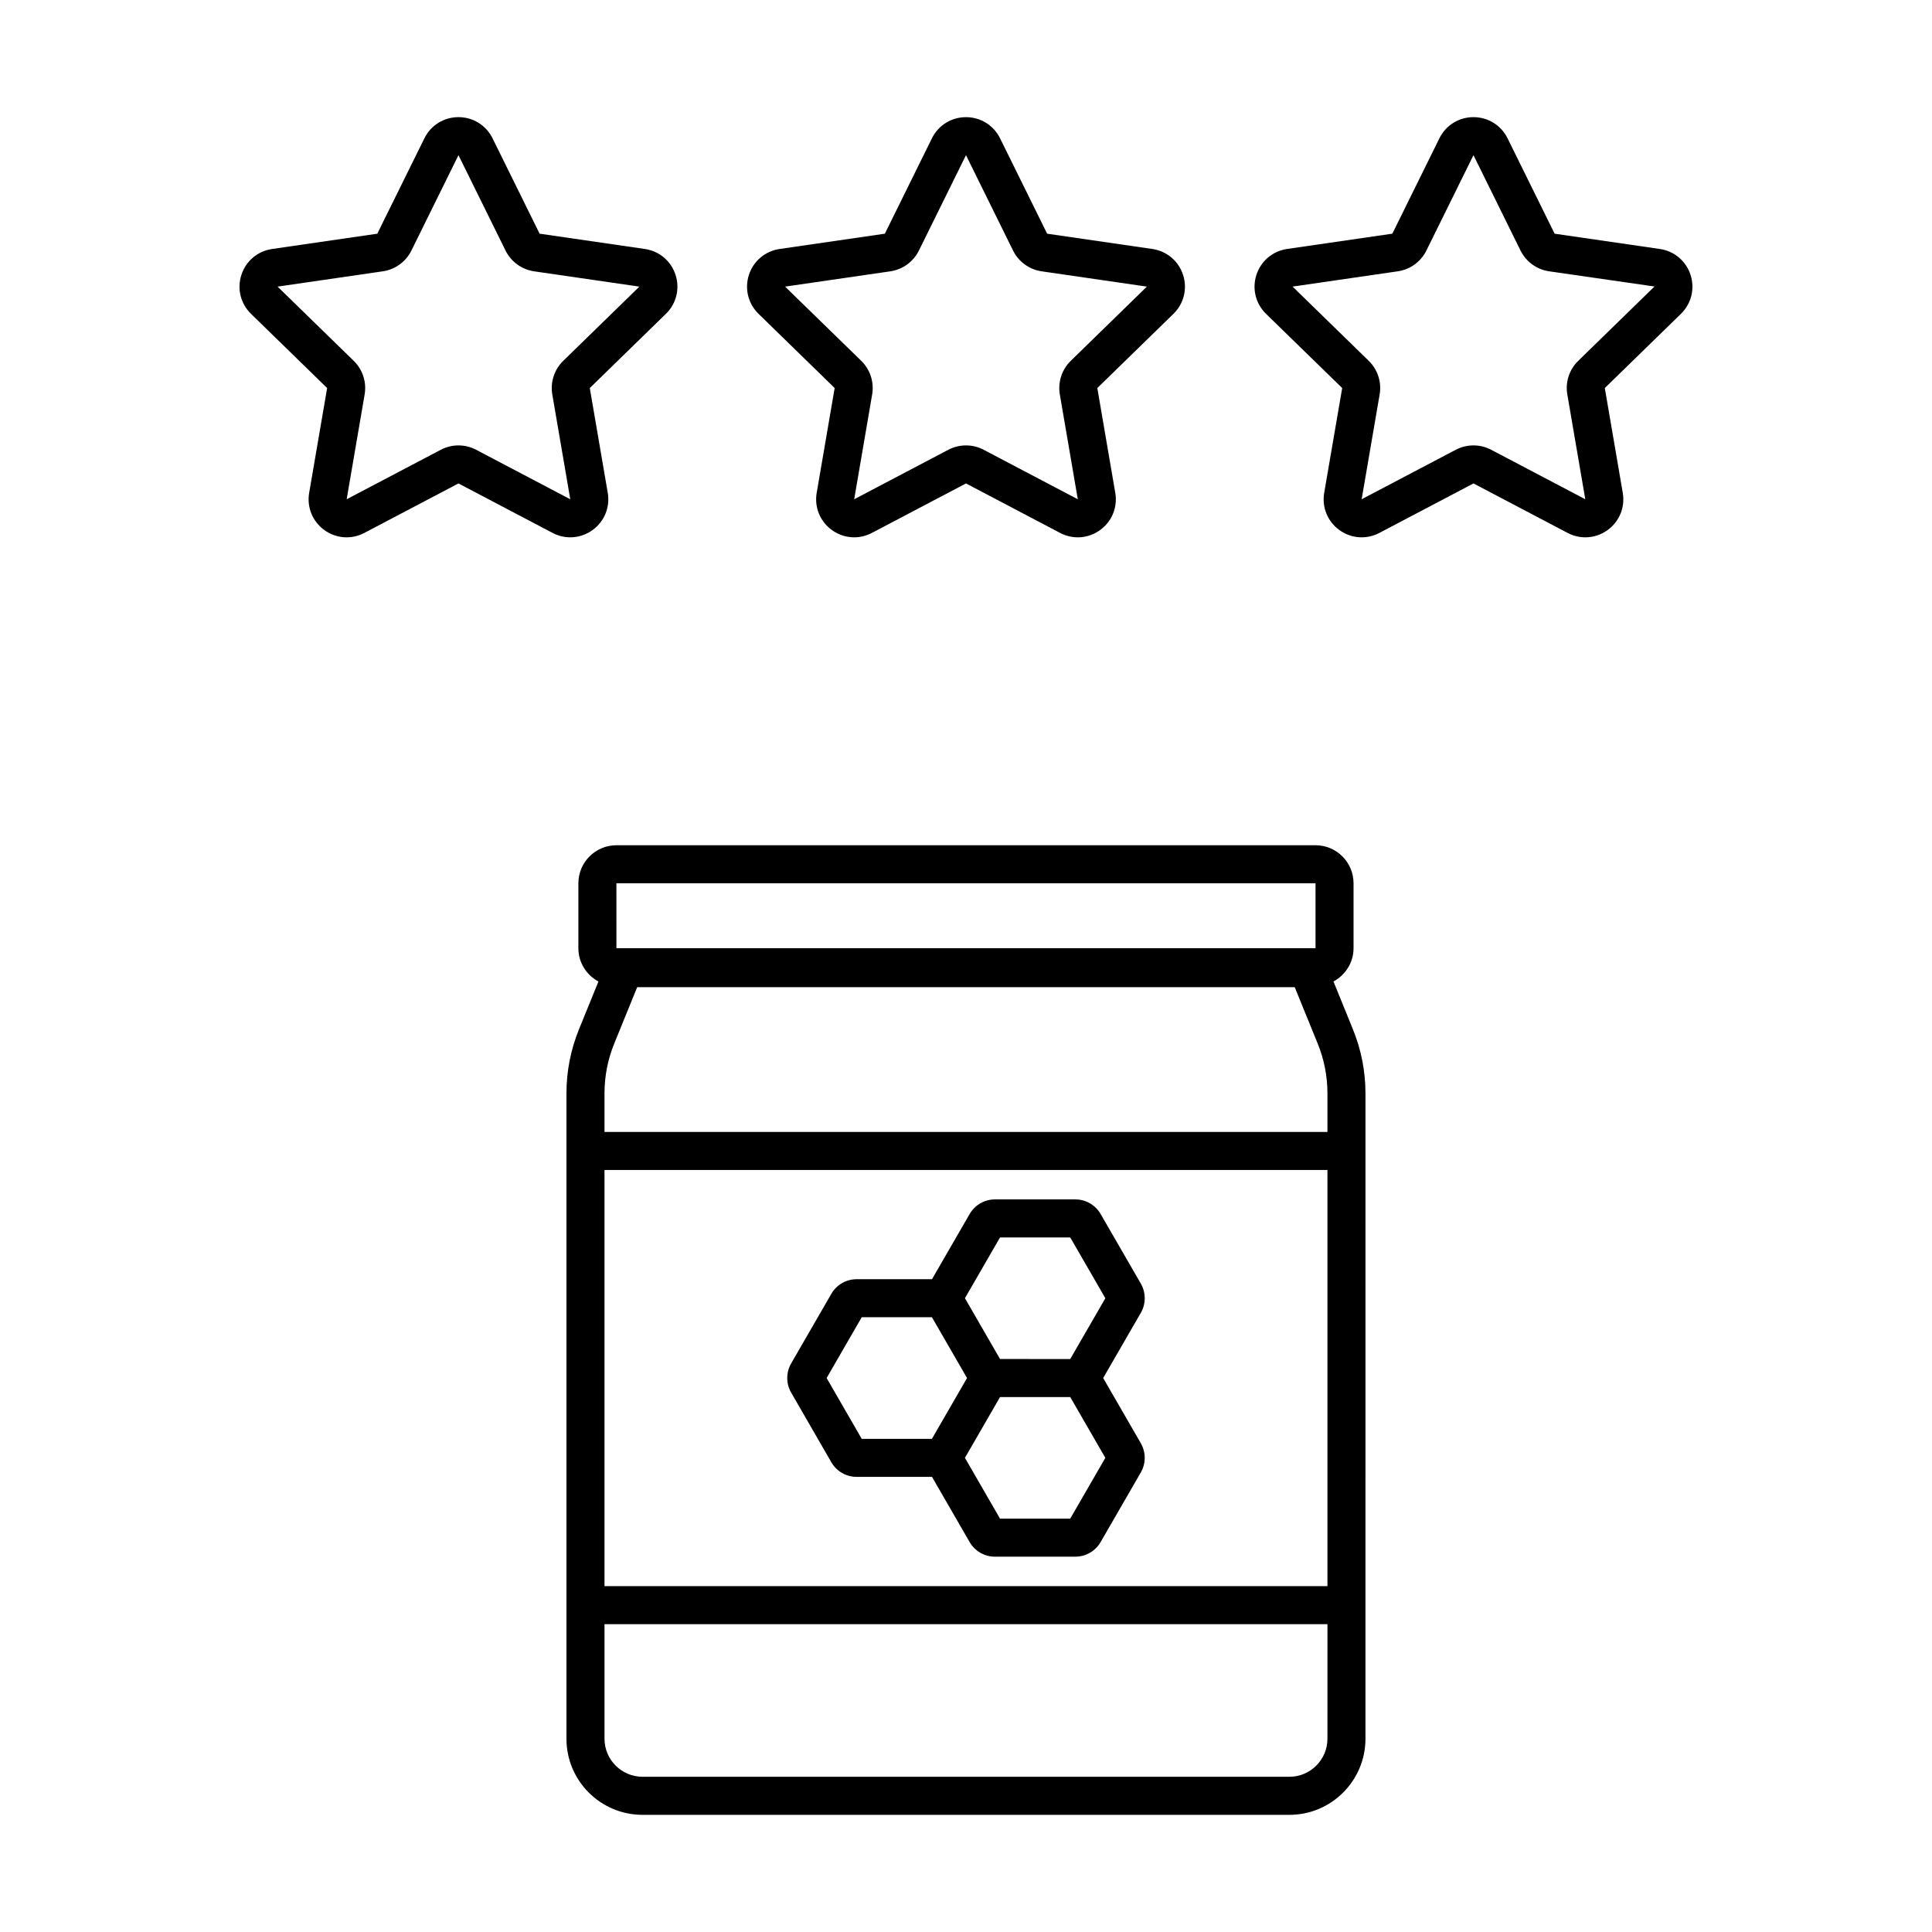
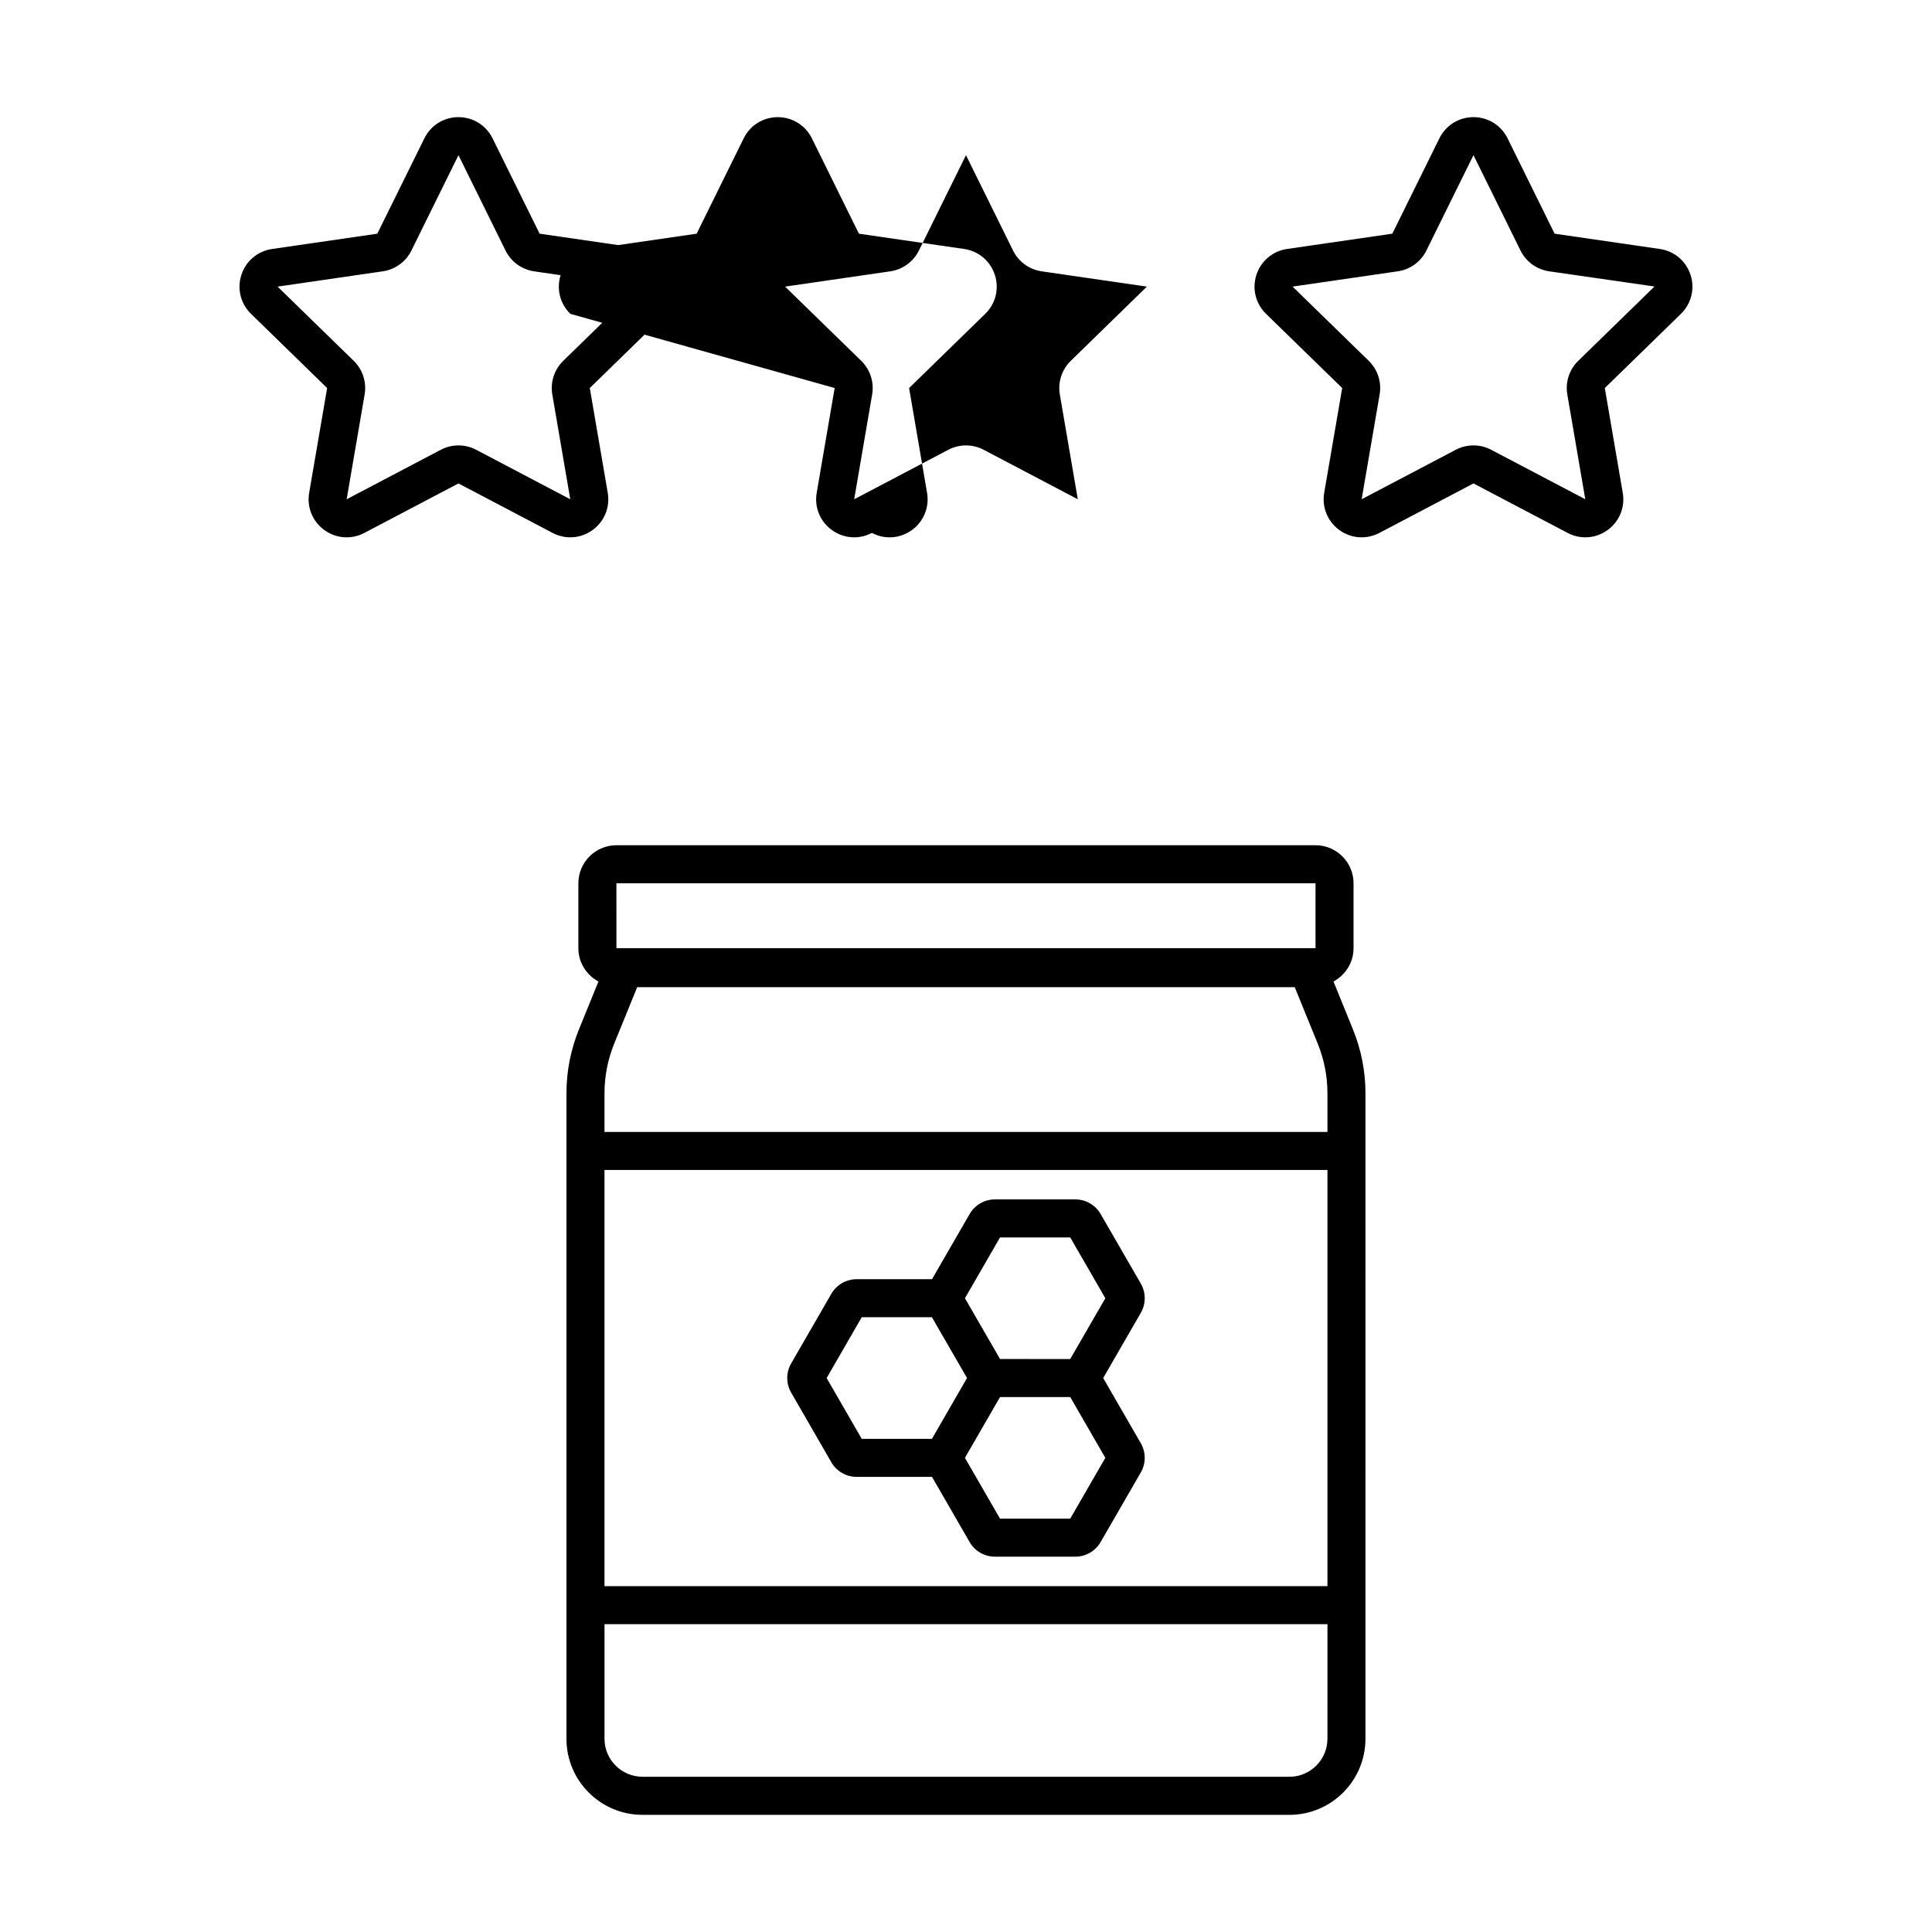
<svg xmlns="http://www.w3.org/2000/svg" fill="#000000" width="800px" height="800px" version="1.1" viewBox="144 144 512 512">
-   <path d="m301.05 284.46c3.125-2.269 4.66-6.047 4.012-9.855l-4.762-27.77 20.176-19.672c2.766-2.695 3.742-6.656 2.547-10.328-1.195-3.672-4.312-6.301-8.137-6.856l-27.883-4.051-12.469-25.266c-1.711-3.465-5.172-5.617-9.035-5.617-3.863 0-7.328 2.152-9.035 5.617l-12.477 25.27-27.879 4.051c-3.824 0.555-6.941 3.184-8.137 6.856-1.191 3.672-0.215 7.633 2.547 10.328l20.176 19.668-4.762 27.77c-0.652 3.809 0.883 7.586 4.012 9.855 3.125 2.277 7.191 2.57 10.613 0.766l24.938-13.113 24.941 13.113c1.488 0.781 3.098 1.168 4.699 1.168 2.078 0.004 4.144-0.648 5.914-1.934zm-30.859-21.262c-1.469-0.773-3.078-1.16-4.695-1.16-1.609 0-3.219 0.387-4.688 1.16l-24.938 13.113 4.762-27.77c0.562-3.273-0.523-6.609-2.894-8.918l-20.176-19.668 27.883-4.051c3.285-0.48 6.121-2.543 7.586-5.512l12.469-25.27 12.469 25.266c1.465 2.977 4.301 5.039 7.59 5.519l27.883 4.051-20.172 19.664c-2.379 2.316-3.465 5.652-2.902 8.922l4.762 27.77zm321.82-46.359c-1.191-3.672-4.309-6.301-8.133-6.856l-27.887-4.051-12.469-25.27c-1.711-3.465-5.172-5.617-9.039-5.617-3.863 0-7.32 2.152-9.031 5.617l-12.469 25.266-27.883 4.051c-3.824 0.555-6.938 3.184-8.133 6.856-1.195 3.676-0.223 7.633 2.543 10.336l20.184 19.664-4.766 27.773c-0.656 3.809 0.887 7.586 4.012 9.855s7.184 2.57 10.613 0.766l24.934-13.113 24.945 13.113c1.484 0.781 3.094 1.168 4.699 1.168 2.082 0 4.152-0.656 5.918-1.938 3.125-2.273 4.656-6.051 4-9.852l-4.758-27.77 20.172-19.664c2.762-2.703 3.742-6.66 2.547-10.336zm-9.586 3.113v0.004l-20.164 19.66c-2.387 2.312-3.473 5.648-2.906 8.922l4.762 27.77-24.945-13.113c-2.926-1.539-6.422-1.543-9.379 0l-24.941 13.113 4.766-27.77c0.566-3.277-0.523-6.613-2.898-8.922l-20.176-19.664 27.883-4.051c3.285-0.477 6.125-2.543 7.586-5.516l12.473-25.266 12.461 25.266c1.473 2.981 4.309 5.039 7.59 5.516l27.906 4.023zm-217.23 26.883-4.762 27.77c-0.652 3.809 0.883 7.586 4.012 9.855 1.766 1.285 3.832 1.938 5.914 1.938 1.602 0 3.211-0.387 4.699-1.168l24.941-13.113 24.938 13.113c3.43 1.805 7.488 1.504 10.613-0.766s4.664-6.047 4.012-9.855l-4.762-27.77 20.176-19.668c2.766-2.695 3.742-6.656 2.547-10.328-1.191-3.672-4.309-6.301-8.133-6.859l-27.887-4.051-12.469-25.266c-1.711-3.465-5.172-5.617-9.035-5.617-3.863 0-7.328 2.148-9.035 5.617l-12.469 25.266-27.883 4.051c-3.824 0.555-6.941 3.184-8.137 6.856-1.191 3.672-0.215 7.633 2.547 10.332zm14.742-30.93c3.277-0.477 6.117-2.539 7.586-5.516l12.473-25.266 12.469 25.262c1.465 2.977 4.301 5.039 7.59 5.519l27.883 4.051-20.176 19.672c-2.371 2.316-3.453 5.648-2.894 8.914l4.762 27.77-24.941-13.113c-1.469-0.773-3.078-1.16-4.691-1.16-1.609 0-3.219 0.387-4.688 1.16l-24.941 13.113 4.762-27.77c0.562-3.273-0.523-6.609-2.894-8.922l-20.18-19.664zm117.45 188.2c3.148-1.707 5.316-5 5.316-8.824v-17.207c0-5.559-4.523-10.078-10.078-10.078l-185.27 0.004c-5.559 0-10.078 4.519-10.078 10.078v17.207c0 3.828 2.168 7.121 5.316 8.828l-5.144 12.641c-2.211 5.434-3.332 11.164-3.332 17.027v171.02c0 11.113 9.039 20.152 20.152 20.152h171.44c11.113 0 20.152-9.039 20.152-20.152l0.004-171.02c0-5.871-1.121-11.598-3.336-17.027zm-190.03-26.031h185.27l0.004 17.207h-185.27zm188.43 226.71c0 5.555-4.523 10.078-10.078 10.078h-171.43c-5.559 0-10.078-4.523-10.078-10.078v-30.367h191.59zm0-40.441h-191.59v-110.29h191.59zm0-120.37h-191.59v-10.203c0-4.555 0.871-9.008 2.59-13.23l6.078-14.934h174.25l6.082 14.938c1.719 4.215 2.59 8.664 2.59 13.227zm-131.47 87.547c1.375 2.383 3.938 3.863 6.691 3.863h19.98l9.98 17.289c1.375 2.383 3.938 3.863 6.691 3.863h21.32c2.746 0 5.309-1.477 6.691-3.863l10.668-18.477c1.363-2.375 1.363-5.328-0.004-7.715l-9.98-17.289 9.988-17.297c1.363-2.375 1.363-5.328-0.004-7.715l-10.668-18.469c-1.379-2.379-3.941-3.856-6.688-3.856h-21.32c-2.754 0-5.316 1.48-6.691 3.863l-9.98 17.285h-19.98c-2.754 0-5.316 1.48-6.691 3.863l-10.652 18.453c-1.383 2.391-1.383 5.352-0.004 7.734zm72.609-1.176-9.305 16.113h-18.602l-9.301-16.113 9.301-16.113h18.605zm-27.906-58.41h18.605l9.305 16.109-9.305 16.113-18.605-0.004-9.301-16.113zm-36.652 21.145h18.605l9.301 16.113-9.301 16.113h-18.605l-9.301-16.113z" />
+   <path d="m301.05 284.46c3.125-2.269 4.66-6.047 4.012-9.855l-4.762-27.77 20.176-19.672c2.766-2.695 3.742-6.656 2.547-10.328-1.195-3.672-4.312-6.301-8.137-6.856l-27.883-4.051-12.469-25.266c-1.711-3.465-5.172-5.617-9.035-5.617-3.863 0-7.328 2.152-9.035 5.617l-12.477 25.27-27.879 4.051c-3.824 0.555-6.941 3.184-8.137 6.856-1.191 3.672-0.215 7.633 2.547 10.328l20.176 19.668-4.762 27.77c-0.652 3.809 0.883 7.586 4.012 9.855 3.125 2.277 7.191 2.57 10.613 0.766l24.938-13.113 24.941 13.113c1.488 0.781 3.098 1.168 4.699 1.168 2.078 0.004 4.144-0.648 5.914-1.934zm-30.859-21.262c-1.469-0.773-3.078-1.16-4.695-1.16-1.609 0-3.219 0.387-4.688 1.16l-24.938 13.113 4.762-27.77c0.562-3.273-0.523-6.609-2.894-8.918l-20.176-19.668 27.883-4.051c3.285-0.48 6.121-2.543 7.586-5.512l12.469-25.27 12.469 25.266c1.465 2.977 4.301 5.039 7.59 5.519l27.883 4.051-20.172 19.664c-2.379 2.316-3.465 5.652-2.902 8.922l4.762 27.77zm321.82-46.359c-1.191-3.672-4.309-6.301-8.133-6.856l-27.887-4.051-12.469-25.27c-1.711-3.465-5.172-5.617-9.039-5.617-3.863 0-7.32 2.152-9.031 5.617l-12.469 25.266-27.883 4.051c-3.824 0.555-6.938 3.184-8.133 6.856-1.195 3.676-0.223 7.633 2.543 10.336l20.184 19.664-4.766 27.773c-0.656 3.809 0.887 7.586 4.012 9.855s7.184 2.57 10.613 0.766l24.934-13.113 24.945 13.113c1.484 0.781 3.094 1.168 4.699 1.168 2.082 0 4.152-0.656 5.918-1.938 3.125-2.273 4.656-6.051 4-9.852l-4.758-27.77 20.172-19.664c2.762-2.703 3.742-6.66 2.547-10.336zm-9.586 3.113v0.004l-20.164 19.66c-2.387 2.312-3.473 5.648-2.906 8.922l4.762 27.77-24.945-13.113c-2.926-1.539-6.422-1.543-9.379 0l-24.941 13.113 4.766-27.77c0.566-3.277-0.523-6.613-2.898-8.922l-20.176-19.664 27.883-4.051c3.285-0.477 6.125-2.543 7.586-5.516l12.473-25.266 12.461 25.266c1.473 2.981 4.309 5.039 7.59 5.516l27.906 4.023zm-217.23 26.883-4.762 27.77c-0.652 3.809 0.883 7.586 4.012 9.855 1.766 1.285 3.832 1.938 5.914 1.938 1.602 0 3.211-0.387 4.699-1.168c3.43 1.805 7.488 1.504 10.613-0.766s4.664-6.047 4.012-9.855l-4.762-27.77 20.176-19.668c2.766-2.695 3.742-6.656 2.547-10.328-1.191-3.672-4.309-6.301-8.133-6.859l-27.887-4.051-12.469-25.266c-1.711-3.465-5.172-5.617-9.035-5.617-3.863 0-7.328 2.148-9.035 5.617l-12.469 25.266-27.883 4.051c-3.824 0.555-6.941 3.184-8.137 6.856-1.191 3.672-0.215 7.633 2.547 10.332zm14.742-30.93c3.277-0.477 6.117-2.539 7.586-5.516l12.473-25.266 12.469 25.262c1.465 2.977 4.301 5.039 7.59 5.519l27.883 4.051-20.176 19.672c-2.371 2.316-3.453 5.648-2.894 8.914l4.762 27.77-24.941-13.113c-1.469-0.773-3.078-1.16-4.691-1.16-1.609 0-3.219 0.387-4.688 1.16l-24.941 13.113 4.762-27.77c0.562-3.273-0.523-6.609-2.894-8.922l-20.18-19.664zm117.45 188.2c3.148-1.707 5.316-5 5.316-8.824v-17.207c0-5.559-4.523-10.078-10.078-10.078l-185.27 0.004c-5.559 0-10.078 4.519-10.078 10.078v17.207c0 3.828 2.168 7.121 5.316 8.828l-5.144 12.641c-2.211 5.434-3.332 11.164-3.332 17.027v171.02c0 11.113 9.039 20.152 20.152 20.152h171.44c11.113 0 20.152-9.039 20.152-20.152l0.004-171.02c0-5.871-1.121-11.598-3.336-17.027zm-190.03-26.031h185.27l0.004 17.207h-185.27zm188.43 226.71c0 5.555-4.523 10.078-10.078 10.078h-171.43c-5.559 0-10.078-4.523-10.078-10.078v-30.367h191.59zm0-40.441h-191.59v-110.29h191.59zm0-120.37h-191.59v-10.203c0-4.555 0.871-9.008 2.59-13.23l6.078-14.934h174.25l6.082 14.938c1.719 4.215 2.59 8.664 2.59 13.227zm-131.47 87.547c1.375 2.383 3.938 3.863 6.691 3.863h19.98l9.98 17.289c1.375 2.383 3.938 3.863 6.691 3.863h21.32c2.746 0 5.309-1.477 6.691-3.863l10.668-18.477c1.363-2.375 1.363-5.328-0.004-7.715l-9.98-17.289 9.988-17.297c1.363-2.375 1.363-5.328-0.004-7.715l-10.668-18.469c-1.379-2.379-3.941-3.856-6.688-3.856h-21.32c-2.754 0-5.316 1.48-6.691 3.863l-9.98 17.285h-19.98c-2.754 0-5.316 1.48-6.691 3.863l-10.652 18.453c-1.383 2.391-1.383 5.352-0.004 7.734zm72.609-1.176-9.305 16.113h-18.602l-9.301-16.113 9.301-16.113h18.605zm-27.906-58.41h18.605l9.305 16.109-9.305 16.113-18.605-0.004-9.301-16.113zm-36.652 21.145h18.605l9.301 16.113-9.301 16.113h-18.605l-9.301-16.113z" />
</svg>